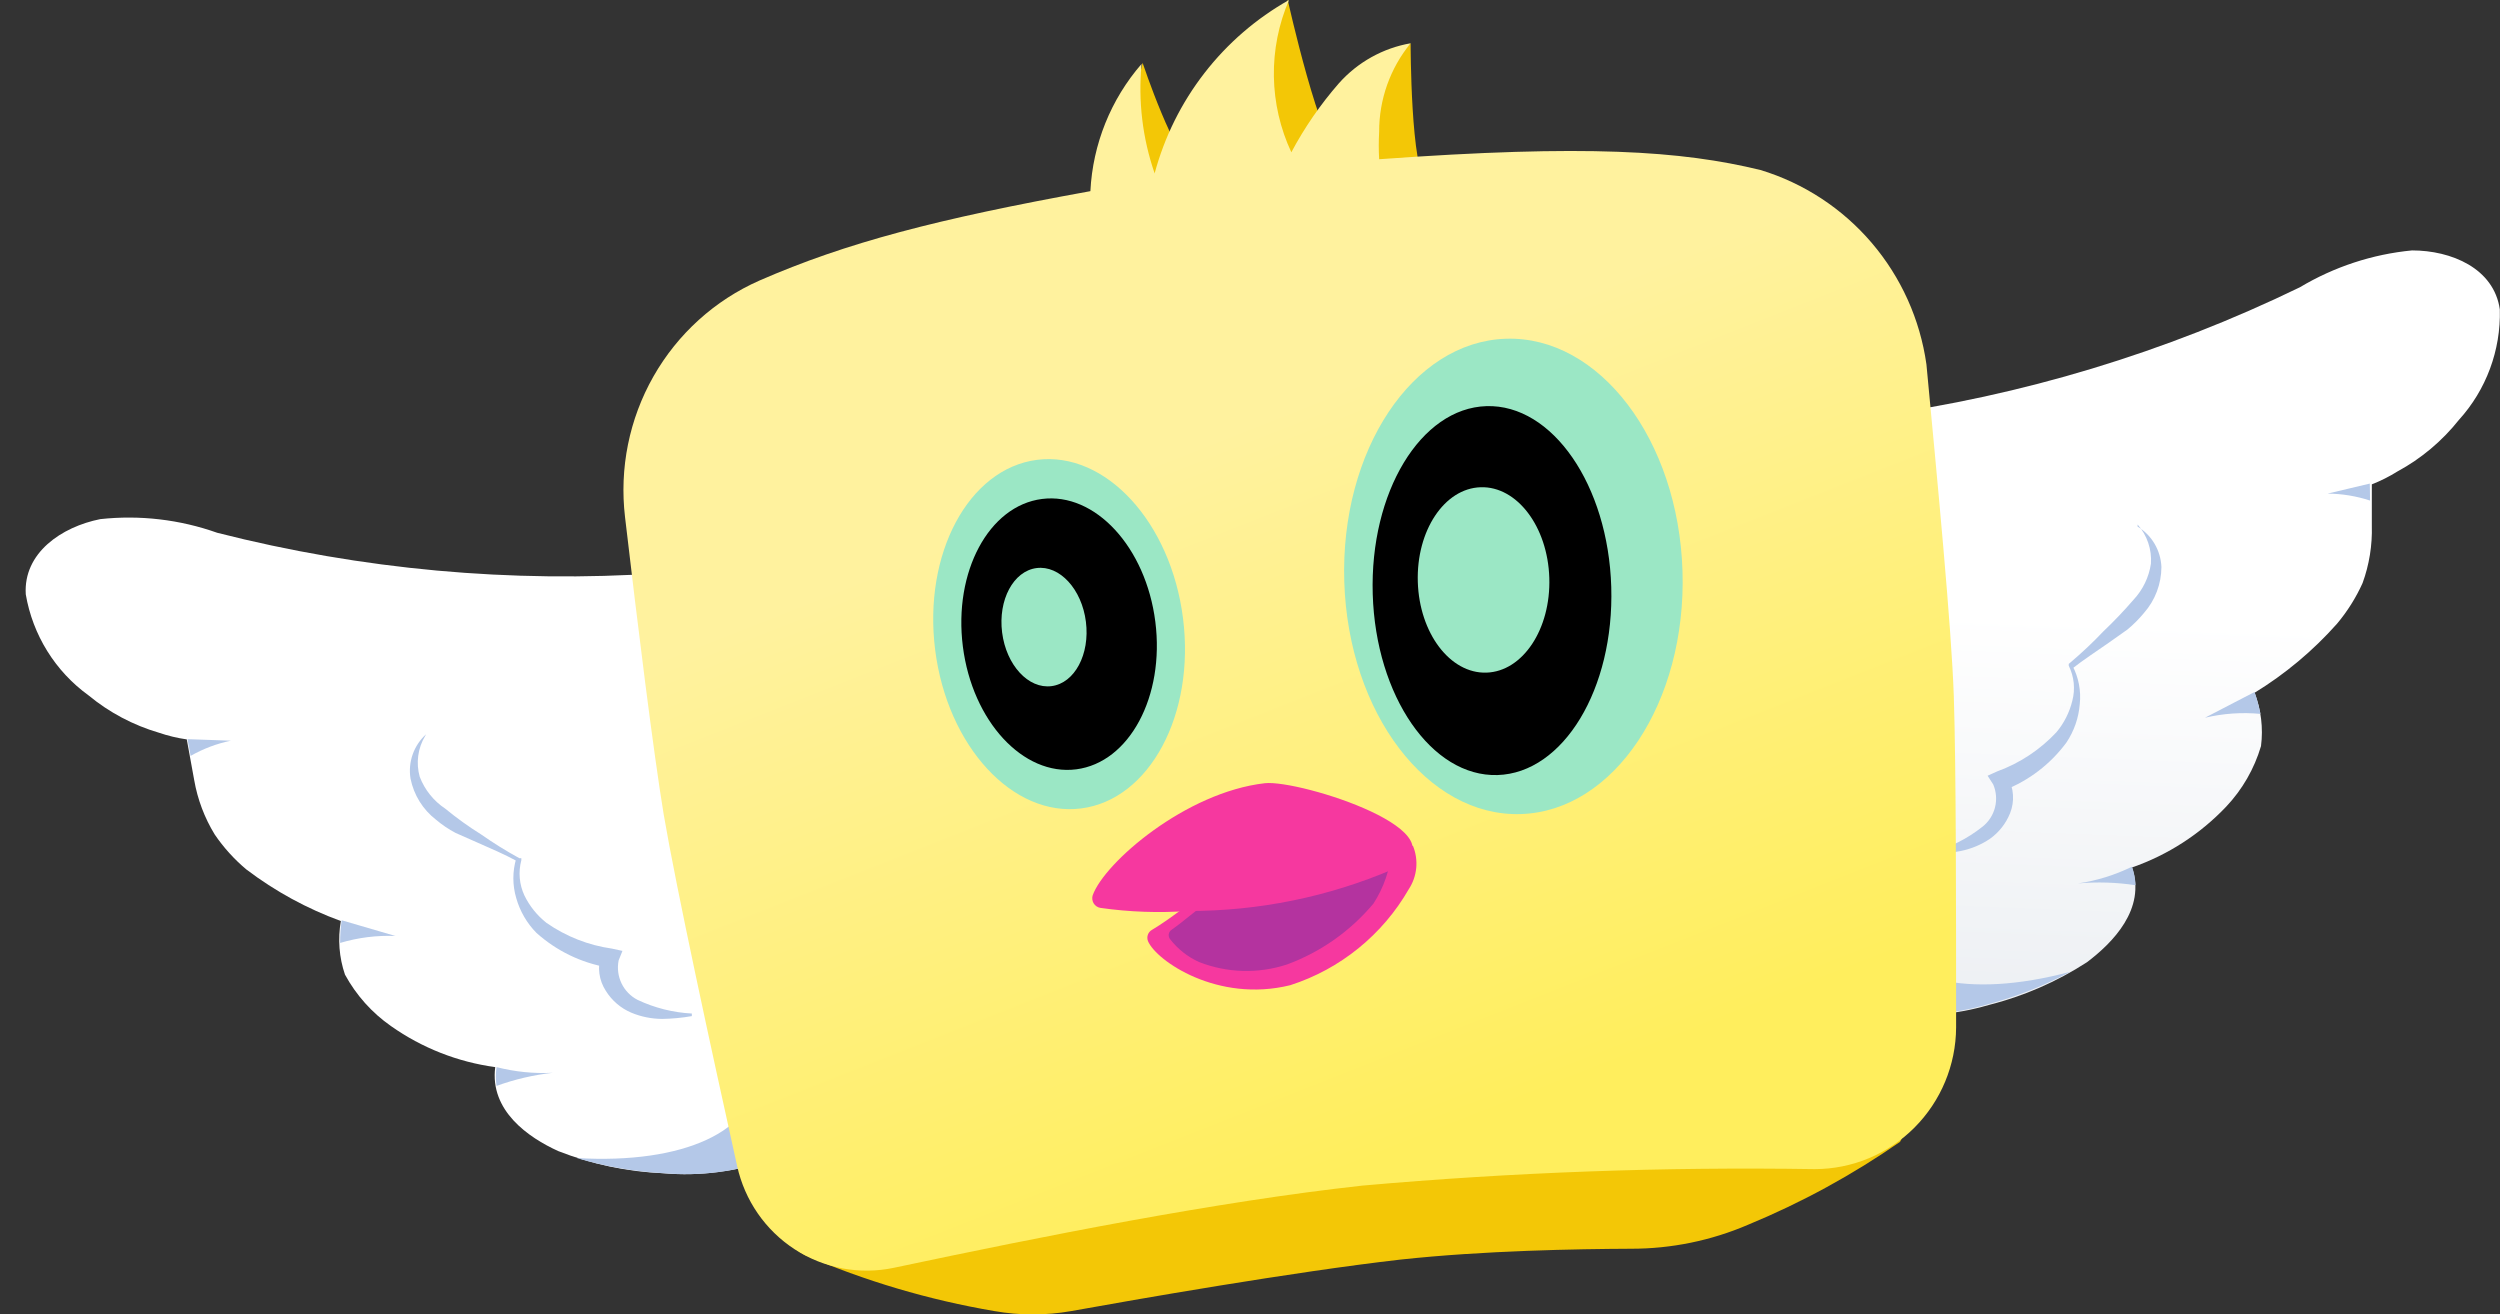
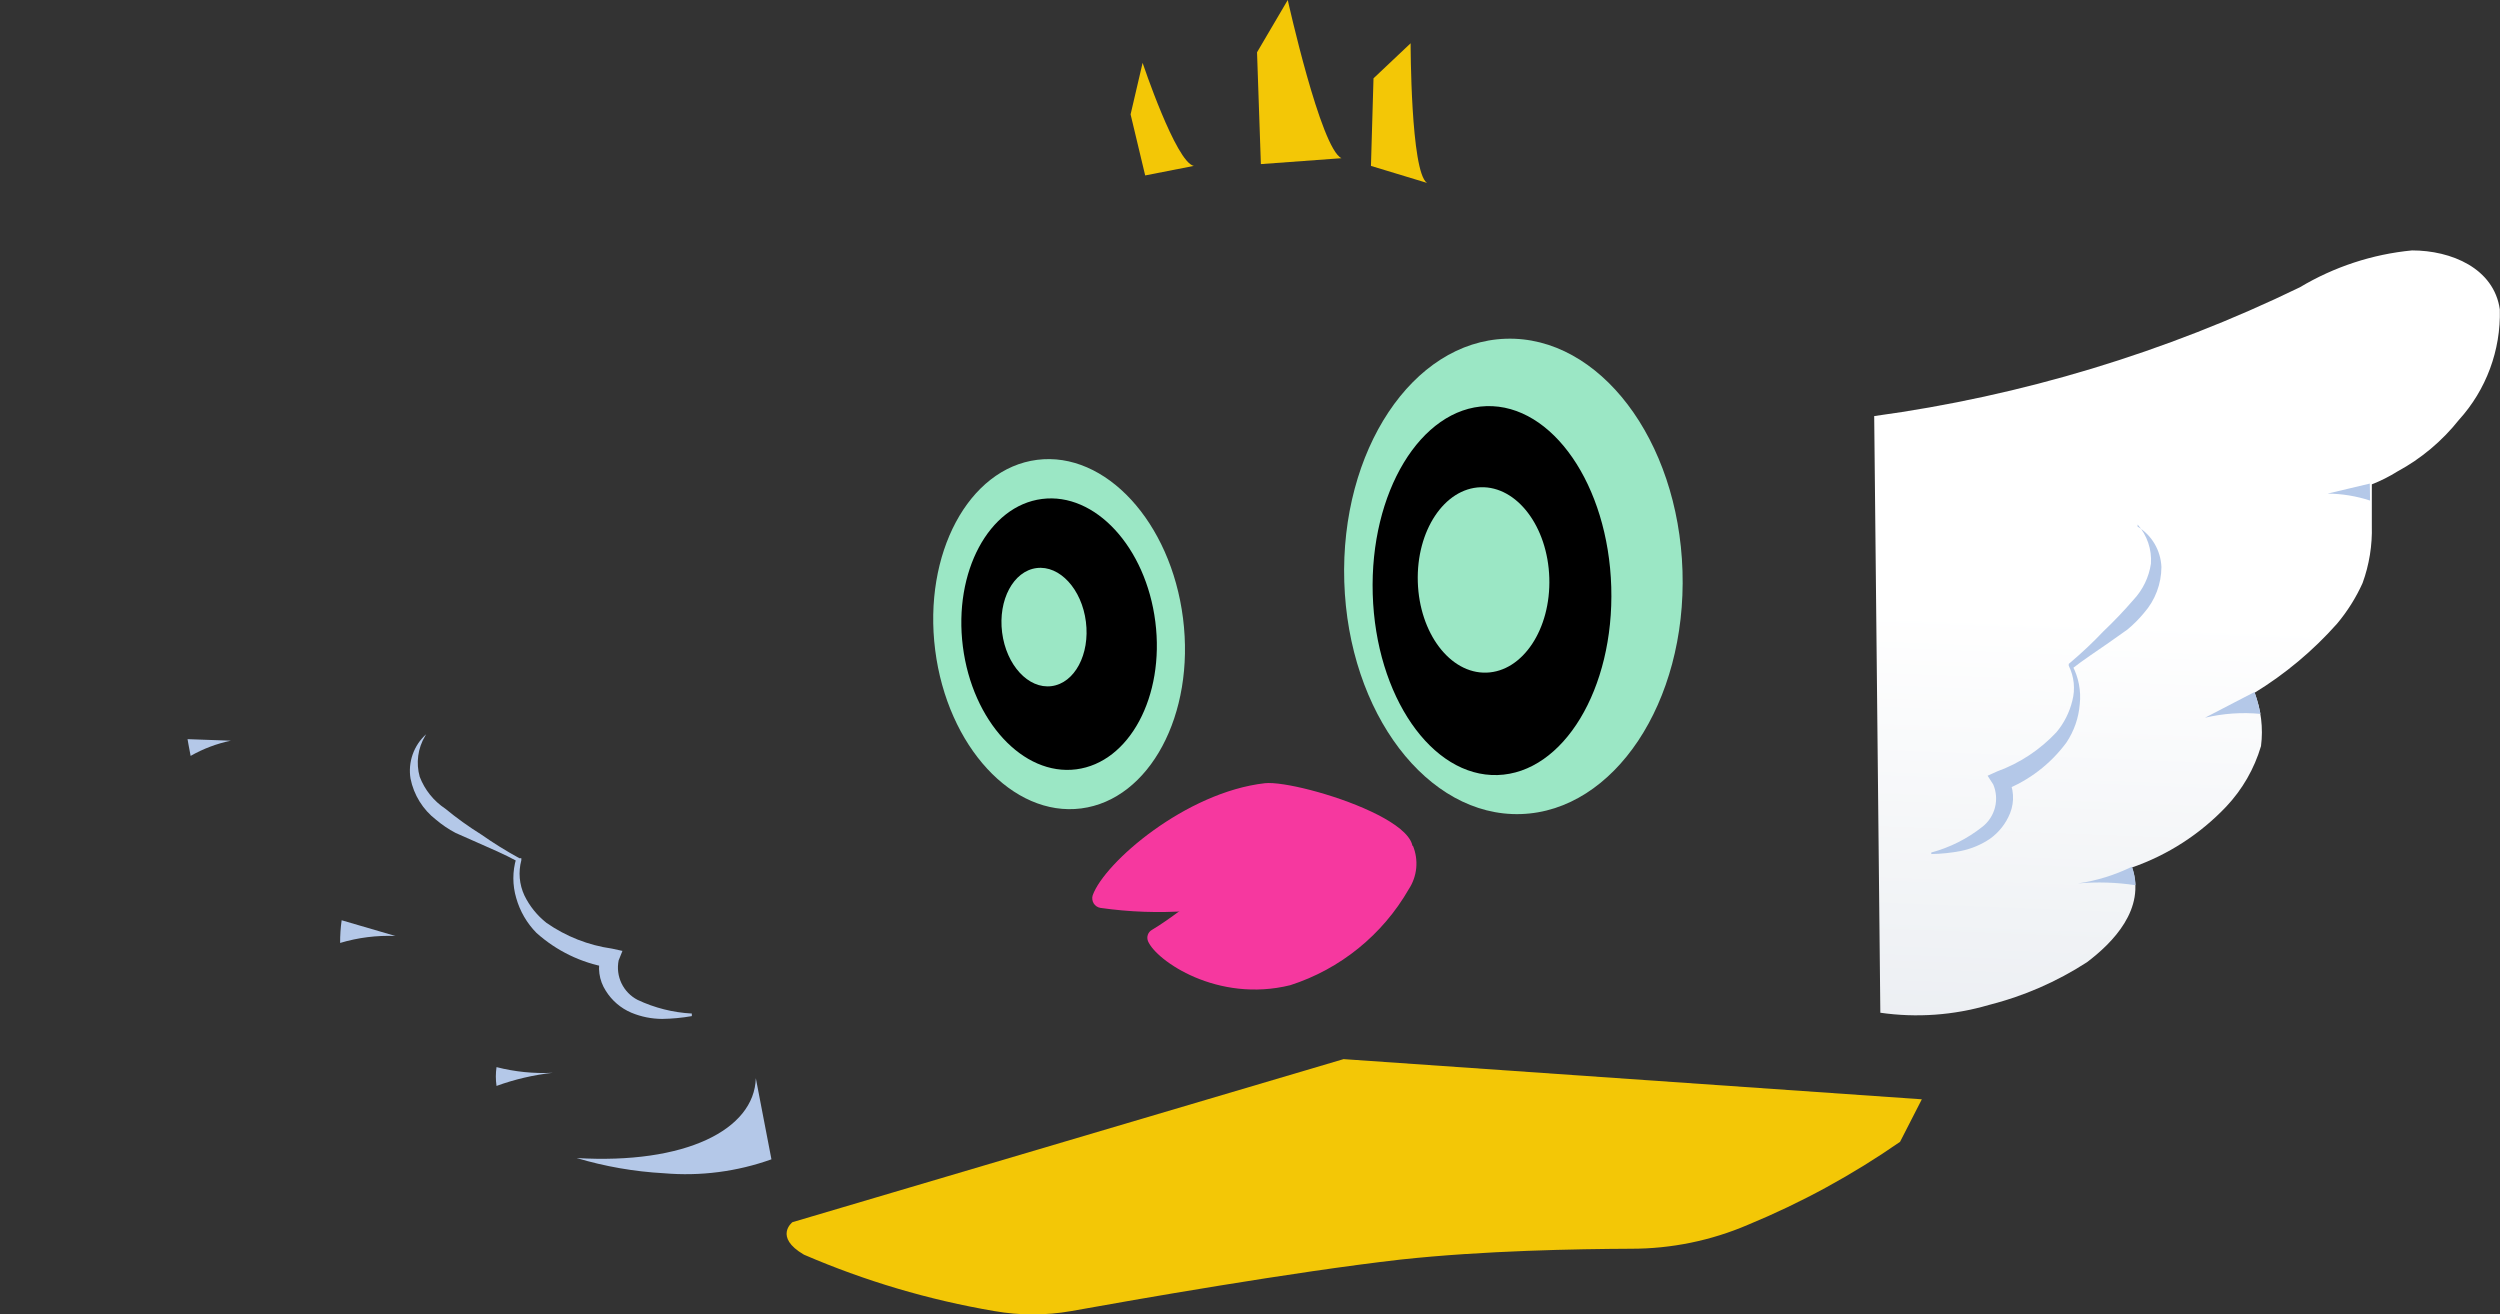
<svg xmlns="http://www.w3.org/2000/svg" width="97" height="51" viewBox="0 0 97 51" fill="none">
  <rect x="0" y="0" width="97" height="51" fill="#333333" stroke="none" />
  <path d="M54.732 1.679C54.732 1.679 54.732 6.677 55.368 7.097L53.193 6.437L53.292 3.039L54.732 1.679Z" fill="#F3C706" />
  <path d="M49.965 0C49.965 0 51.246 5.778 52.051 6.138L48.922 6.367L48.773 2.029L49.965 0Z" fill="#F3C706" />
  <path d="M44.333 2.439C44.333 2.439 45.625 6.297 46.32 6.437L44.433 6.807L43.867 4.438L44.333 2.439Z" fill="#F3C706" />
  <path d="M96.993 12.005C96.765 10.406 95.106 9.716 93.586 9.716C92.049 9.864 90.564 10.352 89.236 11.146C84.026 13.676 78.452 15.363 72.719 16.144L72.957 39.294C74.363 39.496 75.795 39.394 77.159 38.995C78.512 38.655 79.8 38.094 80.973 37.335C81.966 36.586 83.277 35.266 82.721 33.657C84.109 33.175 85.362 32.367 86.376 31.298C87.004 30.633 87.467 29.828 87.727 28.949C87.817 28.249 87.731 27.538 87.478 26.879C88.669 26.149 89.747 25.247 90.676 24.201C91.078 23.722 91.412 23.191 91.669 22.621C91.927 21.911 92.048 21.158 92.027 20.402C92.027 19.912 92.027 18.793 92.027 18.793C92.373 18.657 92.705 18.49 93.02 18.293C93.941 17.795 94.751 17.115 95.404 16.294C96.466 15.125 97.036 13.588 96.993 12.005Z" fill="url(#paint0_linear_141_608)" />
  <path d="M91.948 18.763L90.309 19.152C90.869 19.156 91.425 19.247 91.957 19.422C91.957 19.062 91.948 18.763 91.948 18.763Z" fill="#B4C8E8" />
  <path d="M87.707 27.699C87.649 27.411 87.572 27.128 87.478 26.849L85.551 27.849C86.257 27.681 86.985 27.631 87.707 27.699Z" fill="#B4C8E8" />
  <path d="M82.86 34.347C82.85 34.101 82.803 33.858 82.721 33.627C82.06 33.952 81.353 34.171 80.625 34.277C81.37 34.211 82.12 34.234 82.86 34.347Z" fill="#B4C8E8" />
  <path d="M82.939 20.432C83.21 20.596 83.437 20.825 83.598 21.099C83.759 21.373 83.85 21.683 83.863 22.001C83.86 22.657 83.62 23.29 83.188 23.781C82.996 24.013 82.783 24.227 82.552 24.42L81.817 24.94C81.33 25.28 80.824 25.61 80.406 25.94V25.82C80.65 26.279 80.75 26.802 80.695 27.319C80.653 27.852 80.475 28.365 80.178 28.809C79.559 29.648 78.715 30.293 77.745 30.668L77.904 30.158C78.02 30.369 78.088 30.602 78.103 30.843C78.119 31.083 78.081 31.324 77.993 31.547C77.832 31.95 77.56 32.297 77.208 32.547C76.868 32.776 76.487 32.935 76.086 33.017C75.706 33.091 75.321 33.131 74.934 33.137V33.077C75.657 32.883 76.333 32.543 76.92 32.077C77.16 31.888 77.33 31.625 77.406 31.329C77.481 31.032 77.457 30.719 77.338 30.438L77.119 30.098L77.496 29.928C78.369 29.61 79.155 29.09 79.791 28.409C80.087 28.055 80.297 27.638 80.406 27.189C80.526 26.734 80.476 26.251 80.267 25.83V25.76L80.337 25.7C80.782 25.324 81.207 24.923 81.608 24.5C82.019 24.11 82.41 23.7 82.78 23.271C83.142 22.885 83.378 22.396 83.456 21.871C83.475 21.596 83.439 21.32 83.35 21.059C83.261 20.798 83.122 20.558 82.939 20.352V20.432Z" fill="#B4C8E8" />
-   <path d="M72.928 36.066V39.264C74.333 39.466 75.766 39.364 77.129 38.965C78.239 38.669 79.312 38.247 80.327 37.705C76.295 38.785 73.385 38.015 72.928 36.066Z" fill="#B4C8E8" />
-   <path d="M1 23.061C0.901 21.451 2.39 20.442 3.89 20.142C5.423 19.975 6.974 20.156 8.429 20.672C14.036 22.101 19.831 22.631 25.602 22.241L29.902 44.982C28.566 45.46 27.144 45.644 25.731 45.522C24.336 45.463 22.96 45.172 21.659 44.662C20.497 44.133 18.997 43.093 19.215 41.404C17.761 41.206 16.375 40.661 15.173 39.814C14.431 39.297 13.819 38.612 13.385 37.815C13.157 37.147 13.102 36.431 13.226 35.736C11.912 35.257 10.677 34.583 9.561 33.737C9.09 33.343 8.676 32.885 8.33 32.377C7.935 31.731 7.665 31.015 7.535 30.268C7.446 29.788 7.247 28.689 7.247 28.689C6.879 28.636 6.517 28.549 6.165 28.429C5.166 28.136 4.237 27.643 3.433 26.979C2.143 26.045 1.269 24.638 1 23.061Z" fill="url(#paint1_linear_141_608)" />
  <path d="M7.277 28.679L8.956 28.739C8.408 28.852 7.882 29.052 7.396 29.329C7.327 28.979 7.277 28.679 7.277 28.679Z" fill="#B4C8E8" />
  <path d="M13.197 36.586C13.195 36.291 13.215 35.997 13.256 35.706L15.342 36.316C14.617 36.287 13.892 36.378 13.197 36.586Z" fill="#B4C8E8" />
  <path d="M19.265 42.134C19.23 41.892 19.23 41.646 19.265 41.404C19.978 41.587 20.715 41.661 21.45 41.624C20.704 41.706 19.971 41.877 19.265 42.134Z" fill="#B4C8E8" />
  <path d="M16.494 28.559C16.354 28.794 16.262 29.055 16.227 29.327C16.191 29.598 16.211 29.875 16.285 30.138C16.479 30.646 16.827 31.079 17.279 31.378C17.72 31.741 18.185 32.075 18.669 32.377C19.145 32.711 19.639 33.018 20.149 33.297H20.228V33.377C20.106 33.833 20.148 34.318 20.348 34.746C20.55 35.16 20.842 35.522 21.202 35.806C21.96 36.335 22.831 36.677 23.744 36.806L24.151 36.895L24.003 37.265C23.943 37.566 23.983 37.878 24.115 38.154C24.248 38.43 24.466 38.655 24.738 38.795C25.398 39.107 26.114 39.287 26.843 39.325V39.425C26.463 39.492 26.077 39.528 25.691 39.534C25.282 39.532 24.878 39.451 24.499 39.294C24.089 39.121 23.742 38.824 23.506 38.445C23.375 38.243 23.289 38.015 23.257 37.776C23.224 37.538 23.245 37.295 23.317 37.065L23.576 37.535C22.549 37.358 21.592 36.894 20.814 36.196C20.444 35.82 20.174 35.355 20.03 34.846C19.881 34.344 19.881 33.809 20.03 33.307L20.089 33.427C19.573 33.147 19.037 32.917 18.49 32.677L17.676 32.317C17.407 32.175 17.154 32.005 16.921 31.808C16.408 31.413 16.055 30.845 15.928 30.208C15.877 29.893 15.906 29.571 16.012 29.27C16.118 28.97 16.297 28.701 16.534 28.489L16.494 28.559Z" fill="#B4C8E8" />
  <path d="M29.326 41.834L29.932 44.982C28.596 45.46 27.173 45.644 25.761 45.522C24.613 45.459 23.476 45.261 22.374 44.932C26.575 45.182 29.267 43.843 29.326 41.834Z" fill="#B4C8E8" />
  <path d="M30.746 47.421C30.746 47.421 30.011 47.991 31.193 48.681C33.561 49.703 36.042 50.438 38.583 50.87C39.569 51.043 40.577 51.043 41.562 50.87C44.006 50.43 50.154 49.35 54.345 48.871C57.583 48.521 61.188 48.461 63.284 48.451C64.844 48.453 66.388 48.137 67.823 47.521C69.898 46.664 71.876 45.585 73.722 44.303L74.567 42.653L52.13 41.094L30.746 47.421Z" fill="#F3C706" />
-   <path d="M68.309 6.597C65.23 5.848 61.546 5.598 53.511 6.178C53.491 5.825 53.491 5.471 53.511 5.118C53.506 3.863 53.938 2.647 54.732 1.679C53.659 1.866 52.679 2.412 51.951 3.229C51.236 4.048 50.616 4.946 50.104 5.908C49.673 4.986 49.442 3.982 49.426 2.964C49.411 1.945 49.611 0.935 50.014 0C48.744 0.715 47.628 1.679 46.733 2.834C45.837 3.989 45.18 5.313 44.8 6.727C44.329 5.365 44.156 3.915 44.294 2.479C43.099 3.854 42.399 5.593 42.307 7.417C36.348 8.497 32.832 9.416 29.465 10.886C27.733 11.65 26.292 12.955 25.353 14.607C24.414 16.26 24.028 18.172 24.251 20.062C24.738 24.24 25.353 29.189 25.751 31.598C26.237 34.456 27.608 40.764 28.601 45.242C28.894 46.573 29.696 47.734 30.834 48.473C31.972 49.212 33.354 49.47 34.679 49.191C40.48 47.961 47.214 46.622 52.855 46.002C58.694 45.484 64.555 45.27 70.415 45.362C71.865 45.359 73.255 44.78 74.282 43.75C75.309 42.72 75.89 41.323 75.897 39.864C75.897 35.496 75.897 29.698 75.808 27.019C75.719 24.34 75.172 18.653 74.745 14.134C74.498 12.391 73.761 10.756 72.62 9.42C71.48 8.085 69.984 7.106 68.309 6.597Z" fill="url(#paint2_linear_141_608)" />
  <path d="M41.95 31.367C44.606 31.026 46.375 27.722 45.901 23.988C45.428 20.253 42.892 17.501 40.236 17.842C37.581 18.183 35.812 21.487 36.285 25.222C36.759 28.957 39.295 31.708 41.95 31.367Z" fill="#9BE7C5" />
  <path d="M41.758 29.85C43.82 29.585 45.194 27.022 44.827 24.125C44.46 21.229 42.491 19.095 40.428 19.36C38.366 19.624 36.992 22.187 37.359 25.084C37.727 27.981 39.696 30.115 41.758 29.85Z" fill="black" />
  <path d="M40.798 26.622C41.696 26.507 42.294 25.388 42.133 24.123C41.973 22.858 41.115 21.926 40.218 22.041C39.32 22.157 38.722 23.276 38.882 24.541C39.043 25.805 39.9 26.738 40.798 26.622Z" fill="#9BE7C5" />
  <path d="M59.009 31.586C62.633 31.471 65.441 27.249 65.281 22.156C65.121 17.063 62.054 13.027 58.43 13.143C54.806 13.258 51.998 17.48 52.158 22.573C52.318 27.666 55.385 31.701 59.009 31.586Z" fill="#9BE7C5" />
  <path d="M58.103 30.072C60.658 29.995 62.635 26.728 62.517 22.775C62.399 18.822 60.232 15.681 57.676 15.758C55.121 15.835 53.144 19.102 53.262 23.055C53.38 27.007 55.547 30.149 58.103 30.072Z" fill="black" />
  <path d="M57.675 26.098C59.084 26.053 60.176 24.407 60.113 22.42C60.051 20.434 58.858 18.86 57.449 18.905C56.04 18.949 54.948 20.596 55.011 22.582C55.073 24.569 56.266 26.143 57.675 26.098Z" fill="#9BE7C5" />
  <path d="M44.701 36.076C44.625 36.117 44.567 36.184 44.538 36.265C44.508 36.346 44.51 36.436 44.542 36.516C44.86 37.275 47.243 38.925 50.064 38.225C52.004 37.601 53.644 36.271 54.663 34.496C54.824 34.251 54.922 33.969 54.95 33.677C54.977 33.384 54.934 33.089 54.822 32.817C54.822 32.817 52.279 33.067 52.021 33.087C51.04 33.117 50.064 33.227 49.101 33.417C47.422 33.807 46.171 35.196 44.701 36.076Z" fill="#F6389F" />
-   <path d="M45.456 36.076C45.428 36.095 45.403 36.119 45.385 36.148C45.366 36.177 45.354 36.209 45.348 36.243C45.343 36.276 45.344 36.311 45.352 36.344C45.361 36.377 45.376 36.408 45.396 36.436C45.693 36.819 46.078 37.125 46.519 37.325C47.609 37.753 48.812 37.788 49.925 37.425C51.234 36.946 52.395 36.129 53.292 35.056C53.692 34.438 53.934 33.731 53.997 32.997C53.997 32.897 53.997 32.787 53.997 32.717C53.979 32.694 53.956 32.676 53.931 32.662C53.905 32.648 53.877 32.64 53.848 32.637C52.577 32.237 51.286 32.867 50.044 33.107C49.389 33.227 49.051 33.157 48.535 33.637C47.969 34.15 47.376 34.63 46.757 35.076C46.479 35.256 45.903 35.766 45.456 36.076Z" fill="#B4339F" />
  <path d="M42.695 35.226C42.641 35.217 42.59 35.197 42.545 35.166C42.501 35.136 42.463 35.096 42.434 35.05C42.406 35.003 42.388 34.951 42.382 34.897C42.375 34.843 42.38 34.788 42.397 34.736C42.853 33.467 46.002 30.738 49.081 30.388C50.442 30.248 57.027 32.337 54.047 33.727C51.534 34.8 48.831 35.351 46.101 35.346C44.965 35.428 43.823 35.387 42.695 35.226Z" fill="#F6389F" />
  <defs>
    <linearGradient id="paint0_linear_141_608" x1="84.782" y1="15.02" x2="83.763" y2="40.908" gradientUnits="userSpaceOnUse">
      <stop offset="0.35" stop-color="white" />
      <stop offset="1" stop-color="#EBEEF2" />
    </linearGradient>
    <linearGradient id="paint1_linear_141_608" x1="31.093" y1="38.481" x2="37.216" y2="63.716" gradientUnits="userSpaceOnUse">
      <stop offset="0.35" stop-color="white" />
      <stop offset="1" stop-color="#E1E8F2" />
    </linearGradient>
    <linearGradient id="paint2_linear_141_608" x1="57.222" y1="43.447" x2="46.721" y2="16.84" gradientUnits="userSpaceOnUse">
      <stop stop-color="#FFEE5D" />
      <stop offset="0.99" stop-color="#FFF29E" />
    </linearGradient>
  </defs>
</svg>